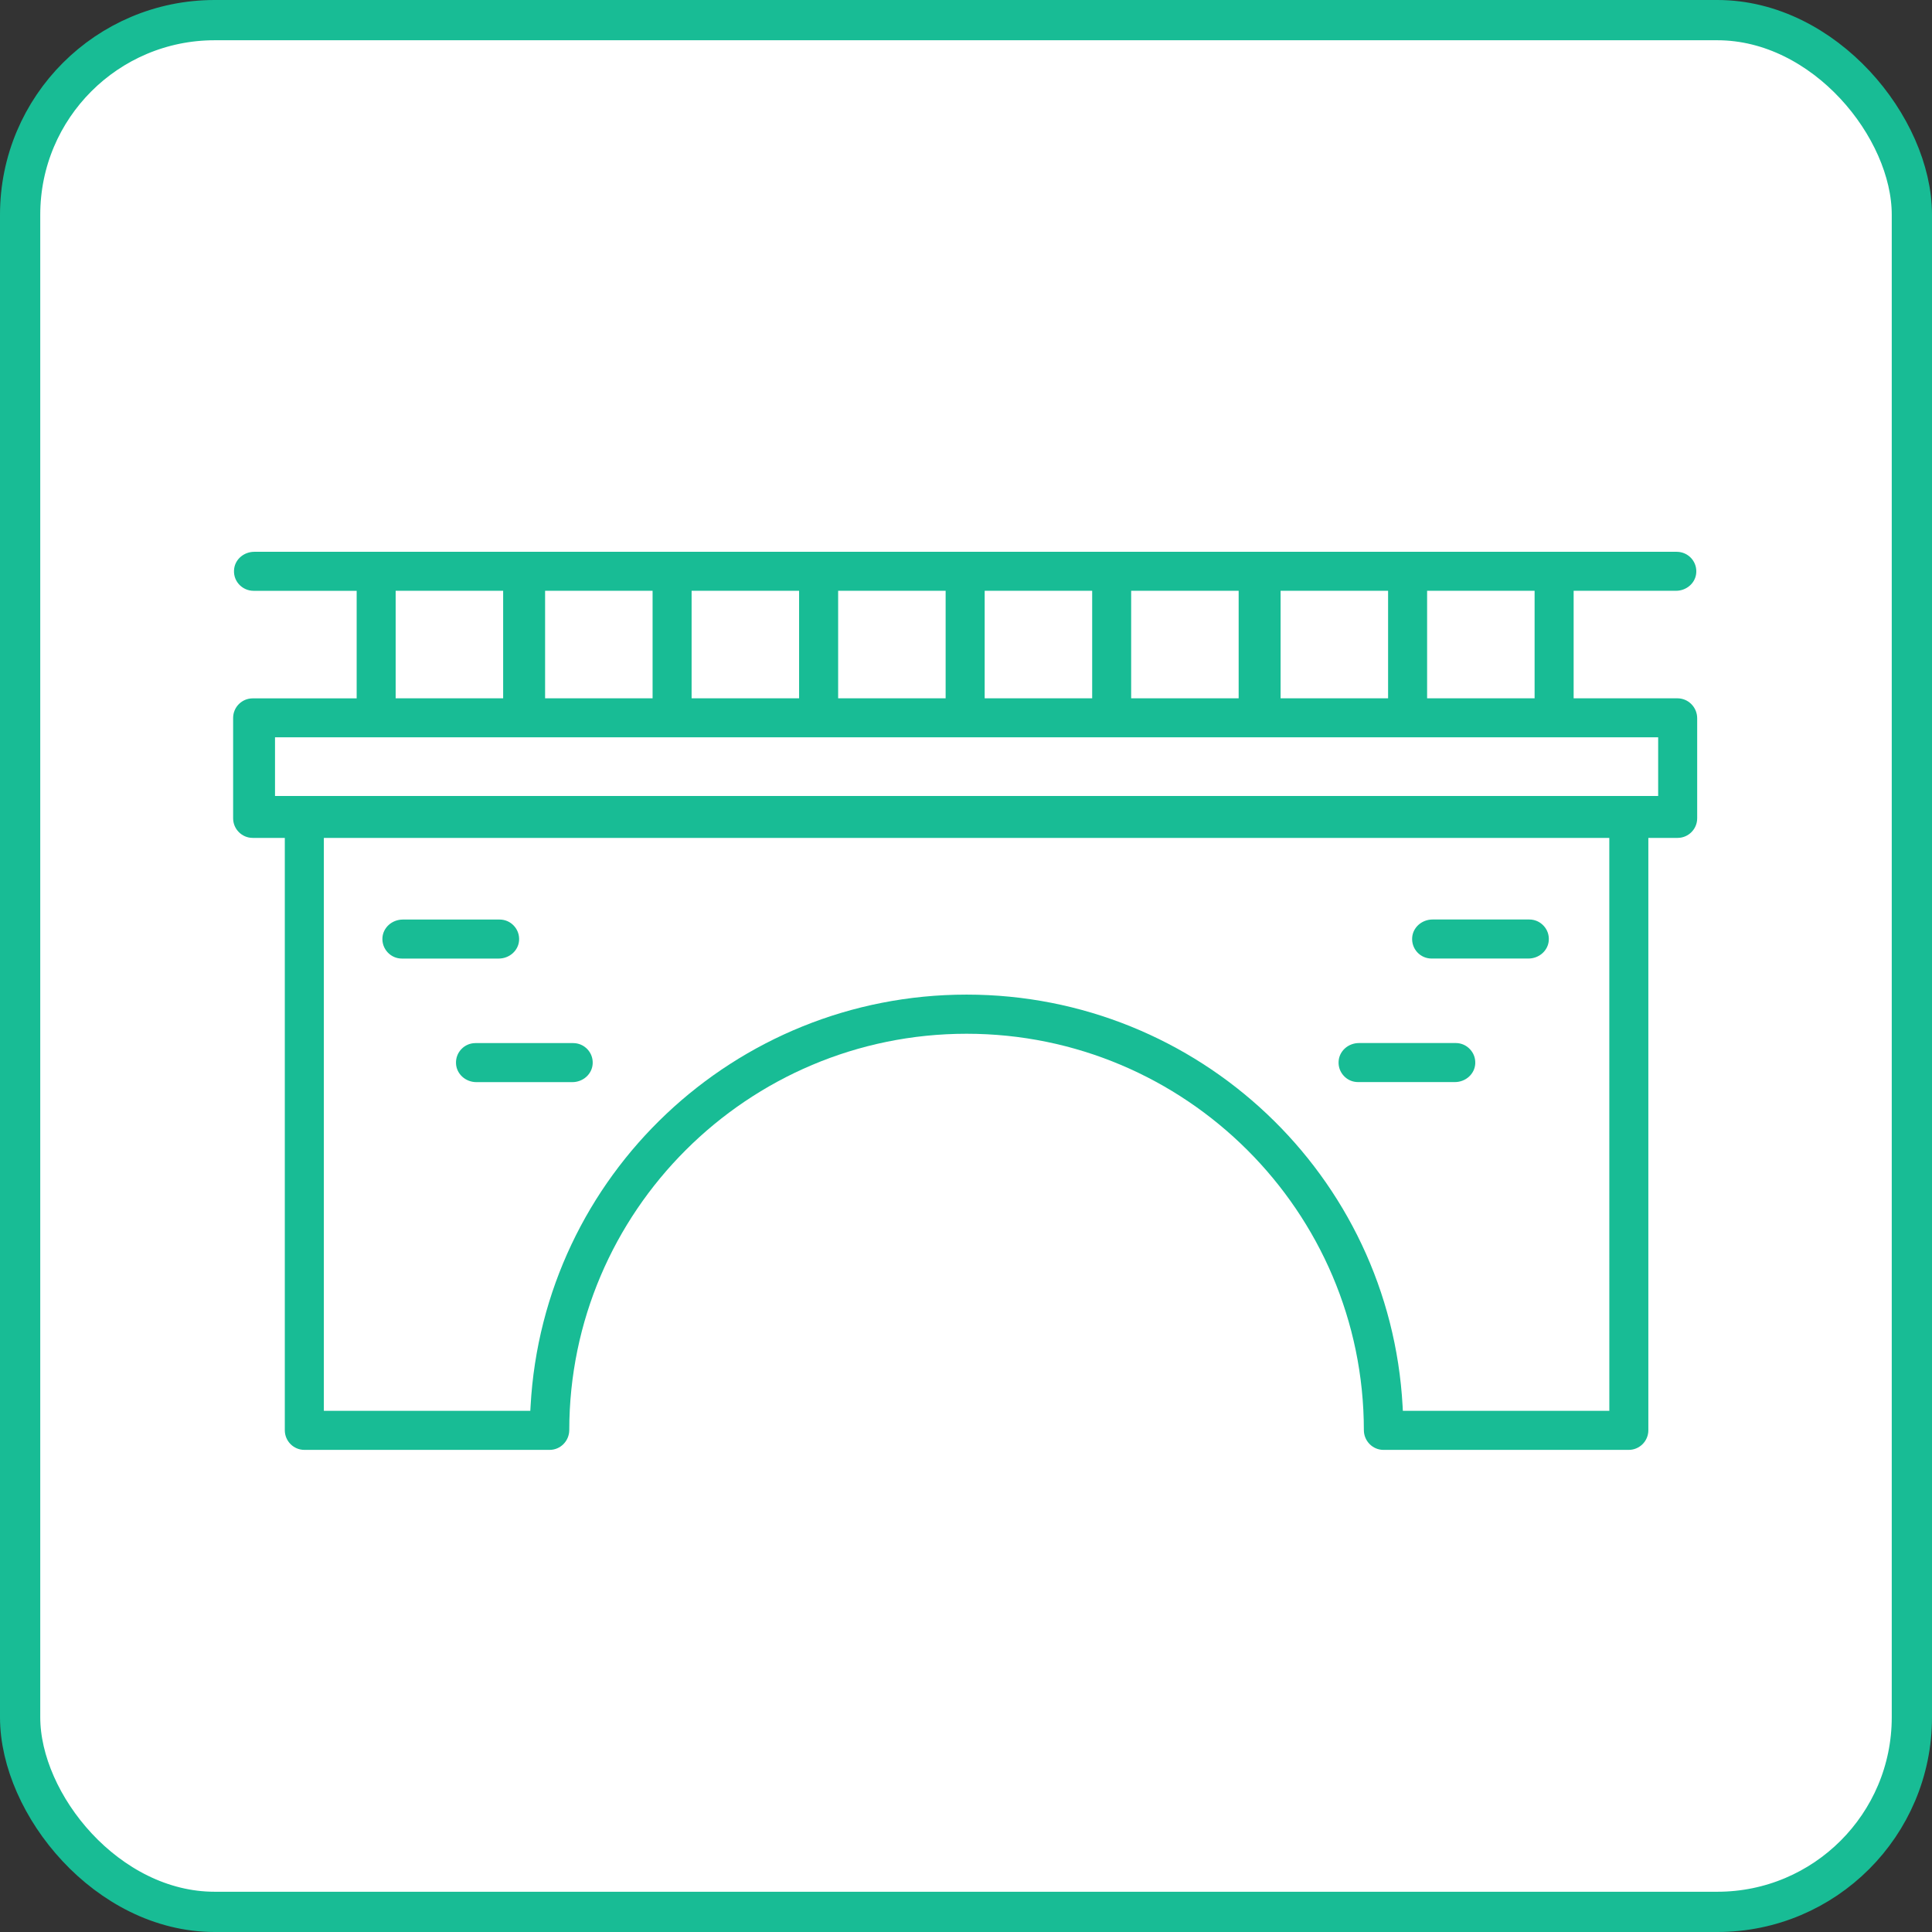
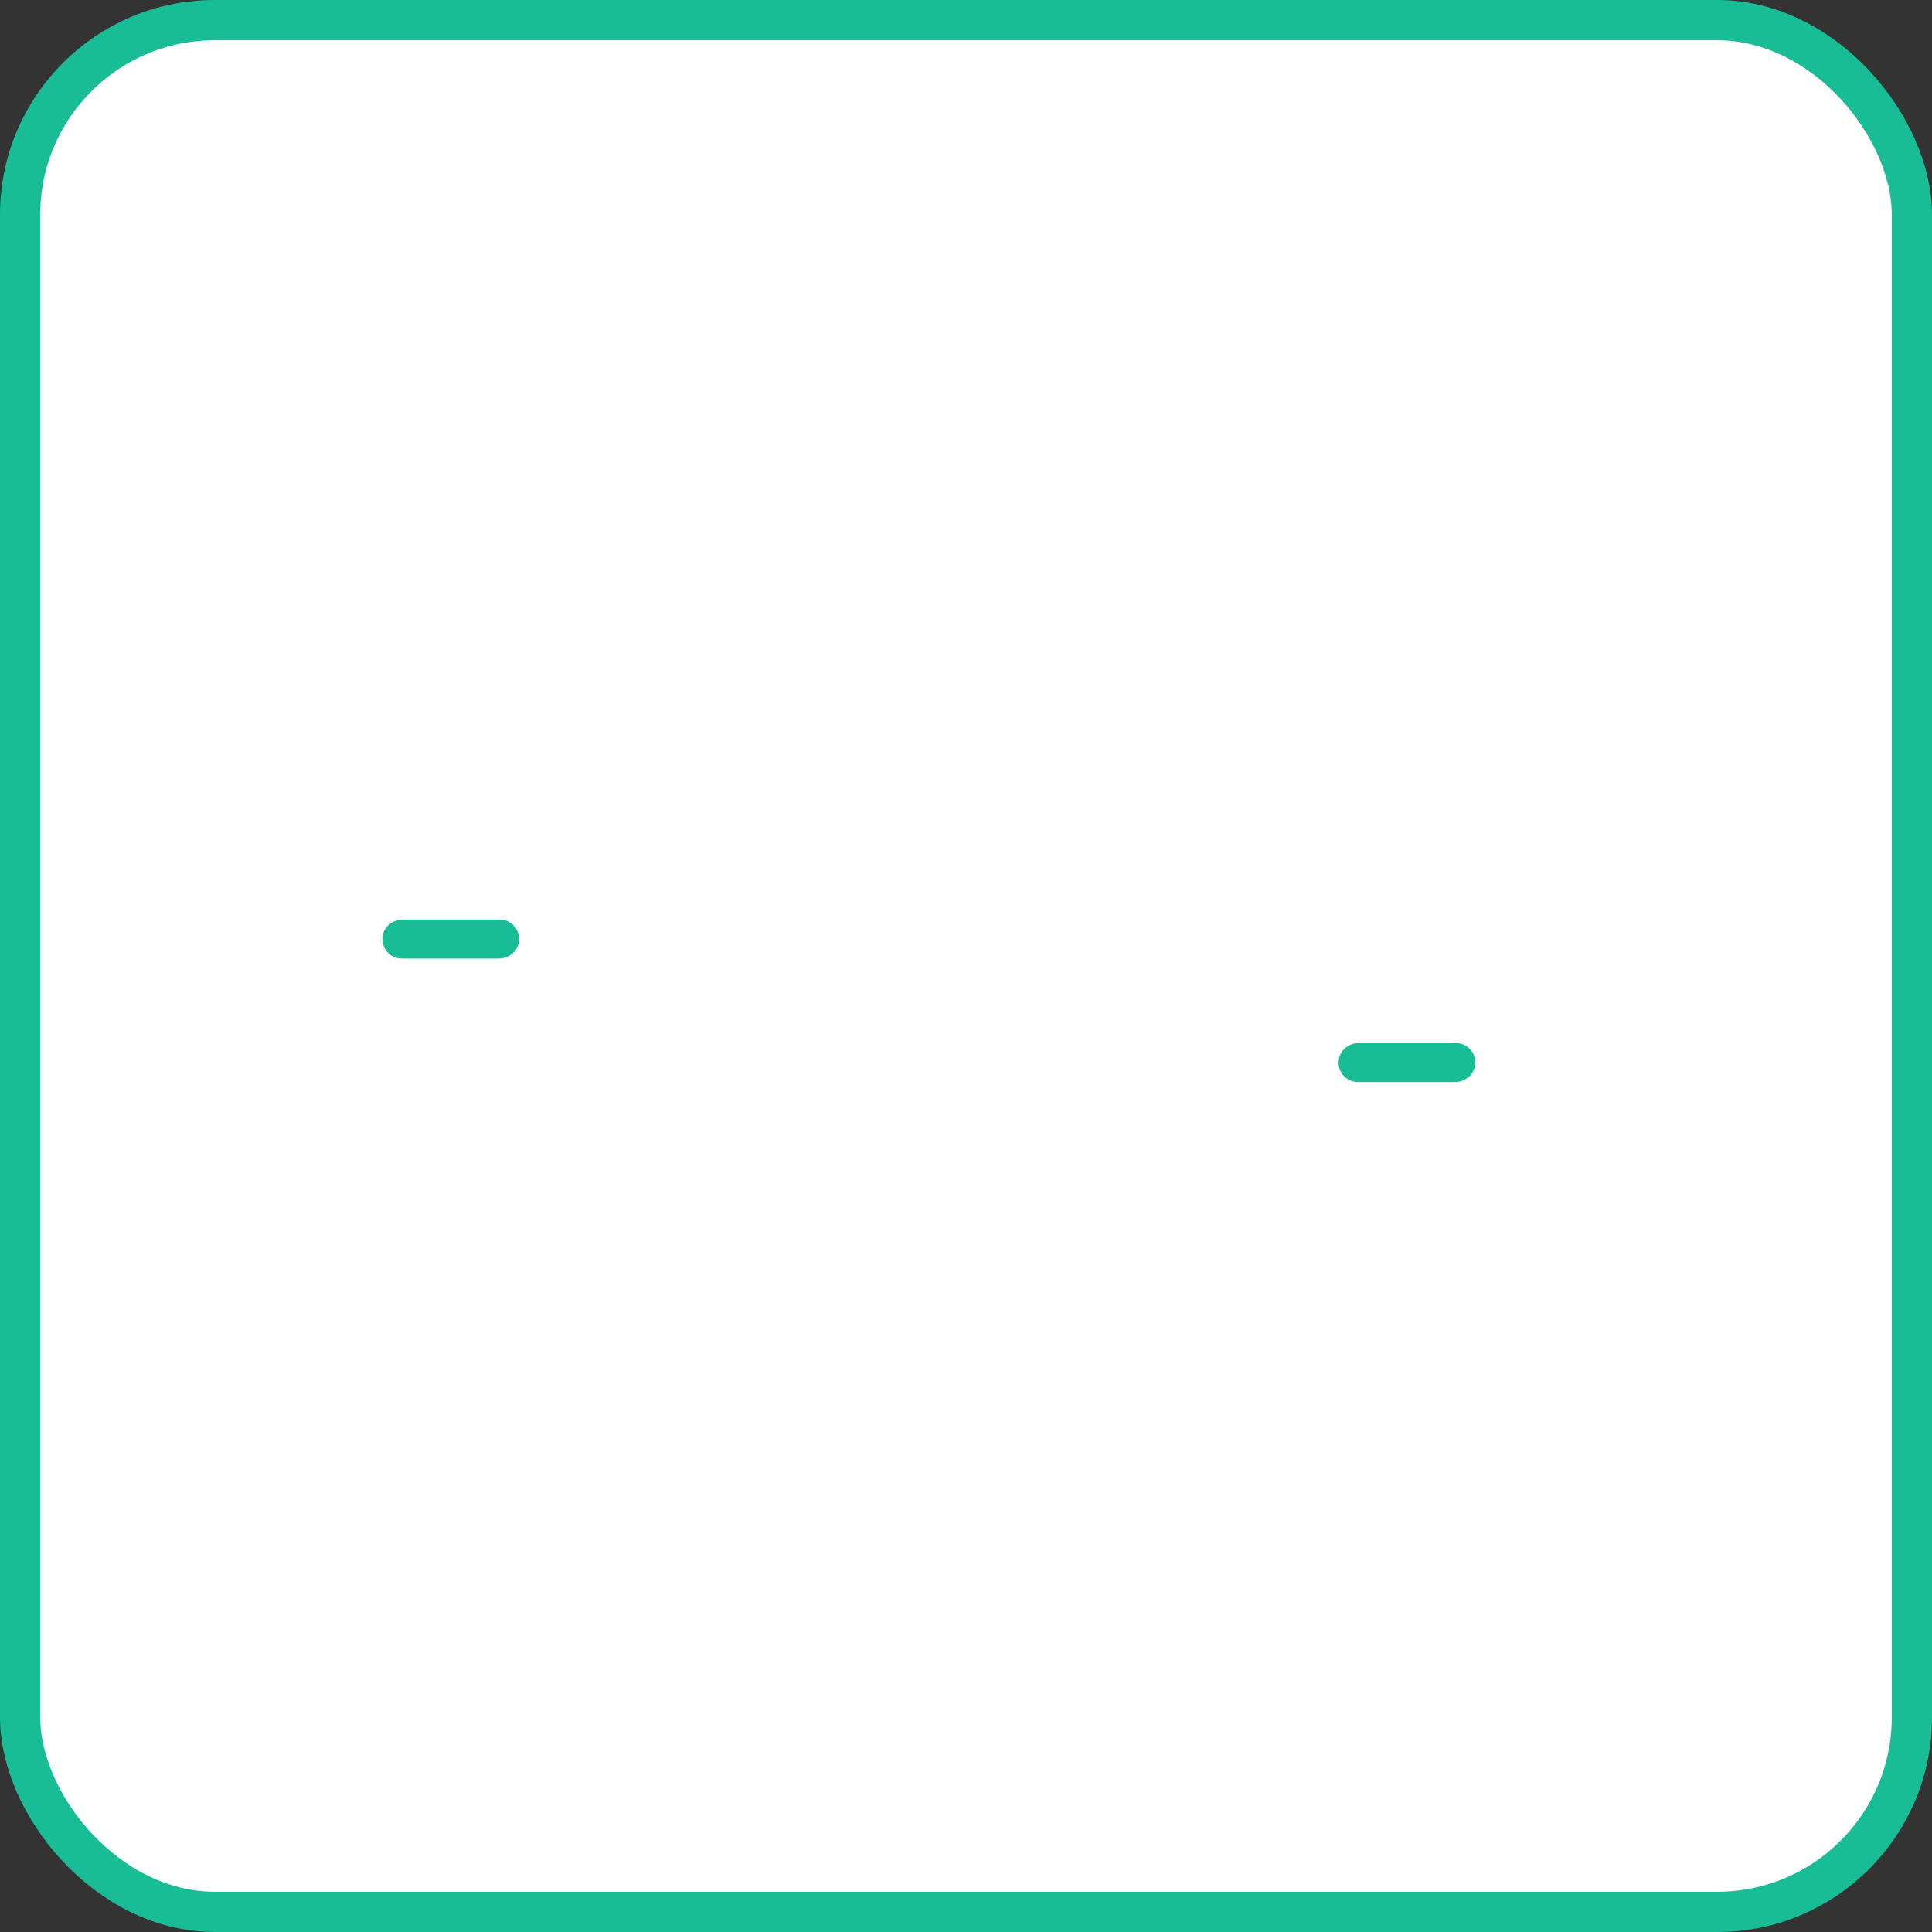
<svg xmlns="http://www.w3.org/2000/svg" width="72" height="72" viewBox="0 0 72 72" fill="none">
  <rect x="0" y="0" width="72" height="72" fill="#333333" stroke="none" />
  <g id="enaploIcon">
    <rect x="0.75" y="0.75" width="70.5" height="70.5" rx="7.25" fill="white" />
    <rect x="0.75" y="0.75" width="70.5" height="70.5" rx="7.25" stroke="#18BC95" stroke-width="1.5" />
    <g id="Vector">
-       <path d="M62.511 26.024H58.645V22.017H62.458C62.836 22.017 63.158 21.751 63.209 21.397C63.239 21.183 63.178 20.976 63.039 20.815C62.9 20.655 62.698 20.564 62.486 20.564H9.478C9.1 20.564 8.778 20.83 8.728 21.183C8.697 21.397 8.757 21.605 8.897 21.766C9.037 21.926 9.238 22.018 9.452 22.018H13.292V26.026H9.417C9.015 26.026 8.688 26.353 8.688 26.756V30.496C8.688 30.898 9.016 31.226 9.417 31.226H10.614V53.301C10.614 53.704 10.941 54.033 11.344 54.033H20.483C20.886 54.033 21.213 53.702 21.215 53.294C21.22 45.15 27.862 38.525 36.021 38.525C44.179 38.525 50.822 45.15 50.827 53.294C50.827 53.702 51.155 54.033 51.558 54.033H60.698C61.1 54.033 61.429 53.706 61.429 53.301V31.226H62.519C62.922 31.226 63.249 30.898 63.249 30.496V26.769C63.249 26.57 63.172 26.382 63.033 26.242C62.894 26.101 62.708 26.024 62.511 26.024ZM53.184 22.017H57.19V26.024H53.184V22.017ZM47.724 22.017H51.73V26.024H47.724V22.017ZM42.155 22.017H46.161V26.024H42.155V22.017ZM36.696 22.017H40.702V26.024H36.696V22.017ZM31.235 22.017H35.241V26.024H31.235V22.017ZM25.774 22.017H29.78V26.024H25.774V22.017ZM20.314 22.017H24.32V26.024H20.314V22.017ZM14.745 22.017H18.751V26.024H14.745V22.017ZM59.975 52.578H52.28L52.271 52.404C51.8 43.804 44.663 37.066 36.022 37.066C27.381 37.066 20.244 43.804 19.773 52.404L19.763 52.578H12.069V31.226H59.974L59.975 52.578ZM61.795 29.664H10.249V27.478H61.795V29.664Z" fill="#18BC95" />
      <path d="M19.149 34.498C19.01 34.35 18.822 34.269 18.62 34.269H15.013C14.61 34.269 14.275 34.568 14.252 34.95C14.24 35.153 14.31 35.346 14.449 35.494C14.588 35.642 14.776 35.723 14.979 35.723H18.584C18.987 35.723 19.322 35.424 19.345 35.042C19.357 34.839 19.287 34.646 19.149 34.498Z" fill="#18BC95" />
-       <path d="M21.36 38.873H17.72C17.517 38.873 17.329 38.954 17.19 39.102C17.051 39.25 16.982 39.443 16.995 39.647C17.018 40.029 17.353 40.328 17.755 40.328H21.327C21.73 40.328 22.064 40.029 22.087 39.647C22.1 39.443 22.03 39.25 21.891 39.102C21.75 38.954 21.562 38.873 21.36 38.873Z" fill="#18BC95" />
-       <path d="M53.353 35.722H56.959C57.362 35.722 57.696 35.423 57.719 35.041C57.732 34.837 57.662 34.644 57.523 34.497C57.384 34.349 57.196 34.267 56.993 34.267H53.388C52.985 34.267 52.65 34.566 52.627 34.948C52.615 35.152 52.684 35.345 52.822 35.493C52.962 35.642 53.151 35.722 53.353 35.722Z" fill="#18BC95" />
      <path d="M50.612 40.326H54.218C54.62 40.326 54.955 40.027 54.978 39.645C54.99 39.441 54.921 39.249 54.781 39.101C54.642 38.953 54.454 38.871 54.252 38.871H50.646C50.243 38.871 49.909 39.17 49.886 39.553C49.873 39.756 49.943 39.949 50.082 40.097C50.221 40.246 50.409 40.326 50.612 40.326Z" fill="#18BC95" />
    </g>
  </g>
</svg>